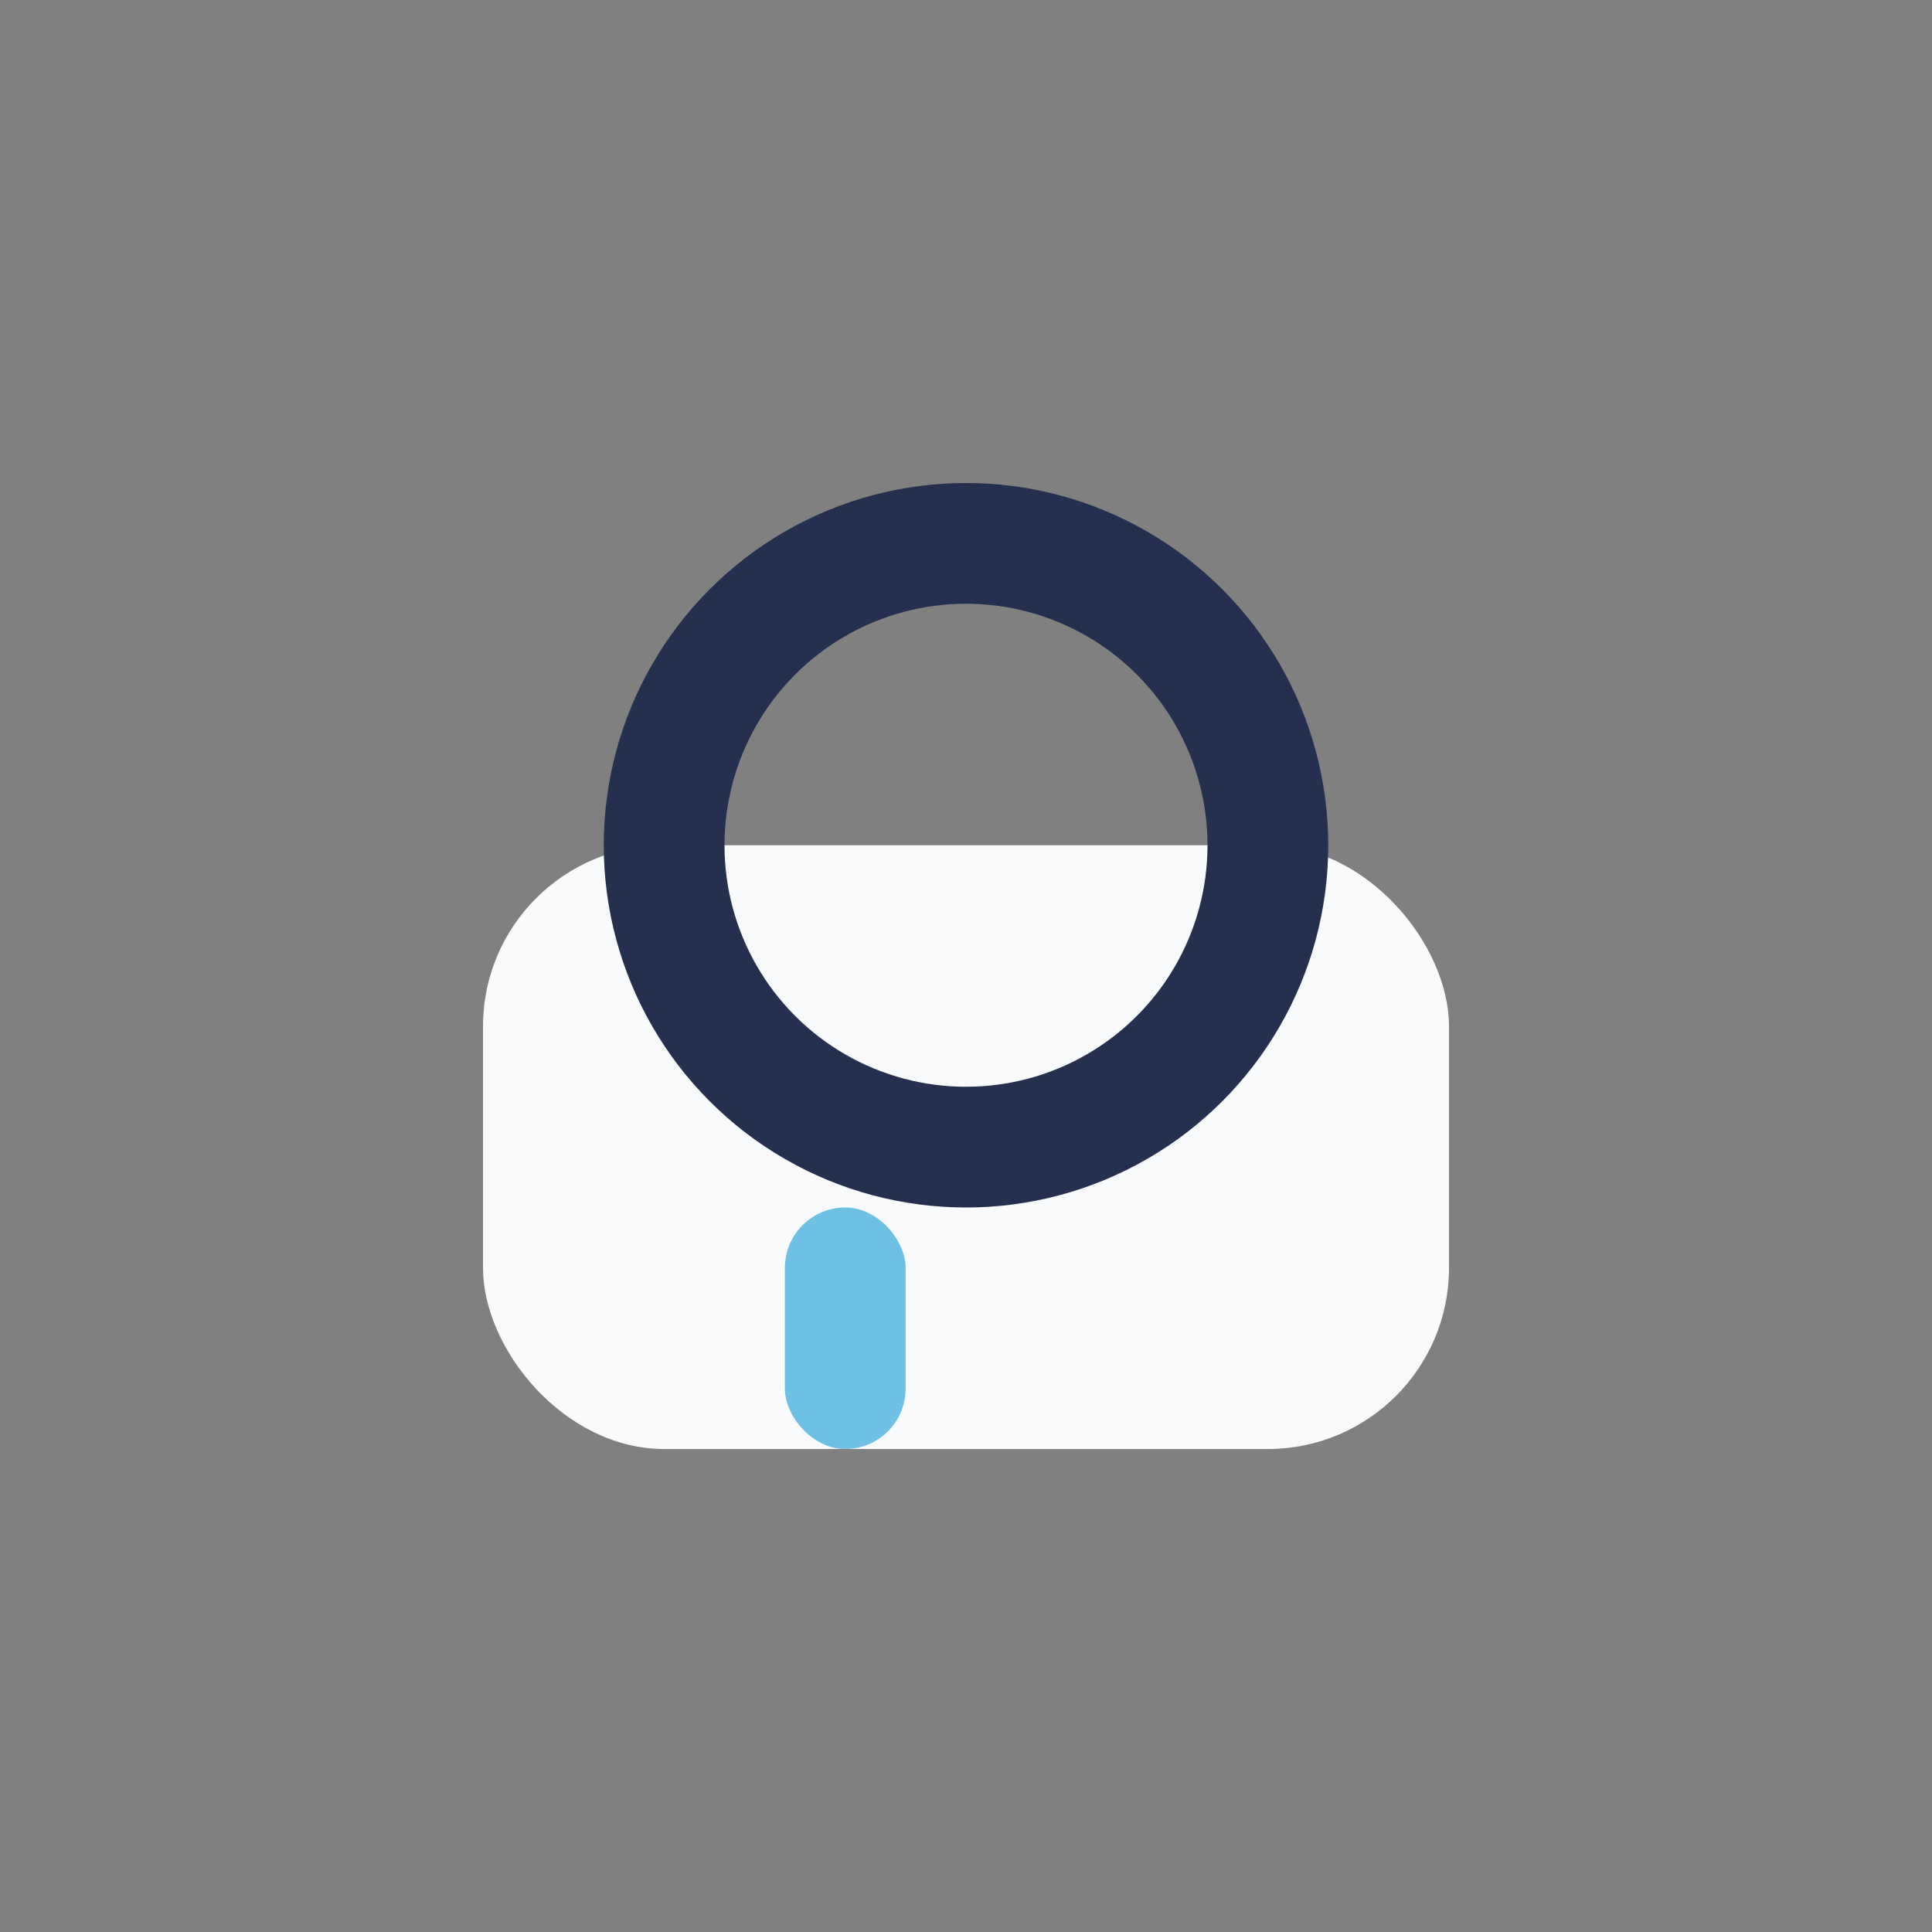
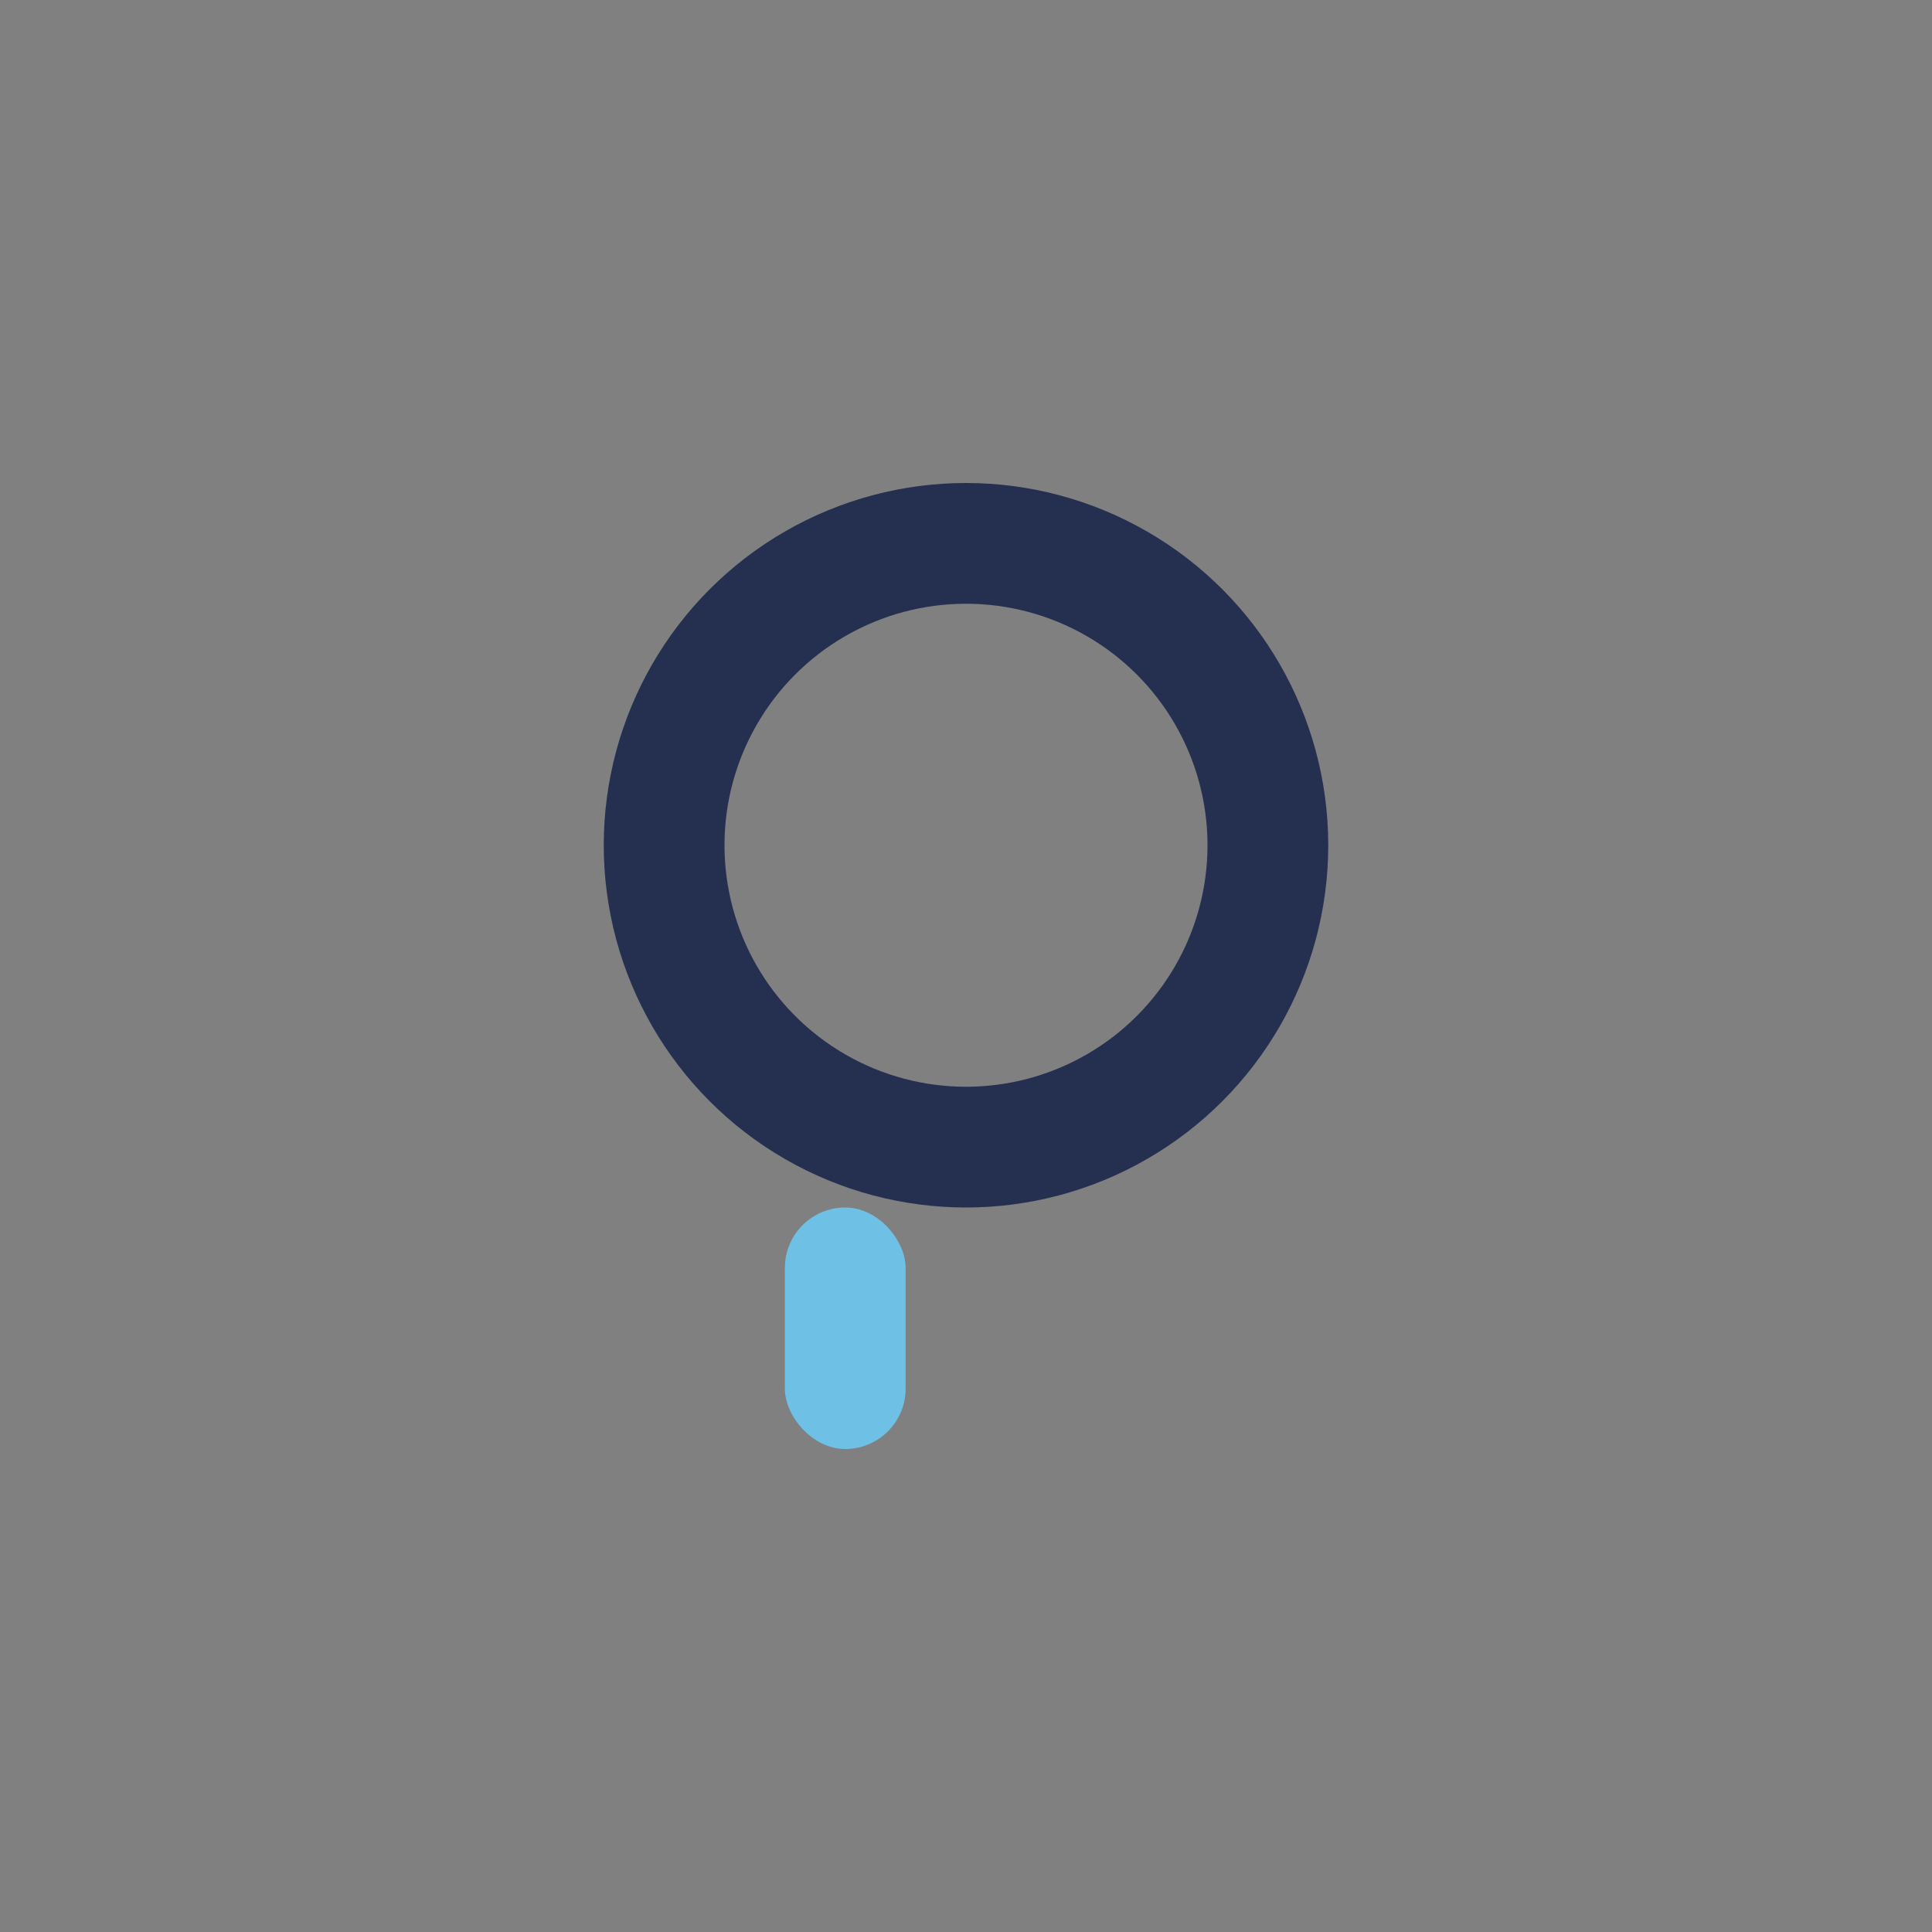
<svg xmlns="http://www.w3.org/2000/svg" width="32" height="32" viewBox="0 0 32 32">
  <rect x="0" y="0" width="32" height="32" fill="#808080" stroke="none" />
-   <rect x="8" y="14" width="16" height="10" rx="3" fill="#F9FAFB" />
  <rect x="13" y="20" width="2" height="4" rx="1" fill="#6EC1E4" />
  <circle cx="16" cy="14" r="5" fill="none" stroke="#253051" stroke-width="2" />
</svg>